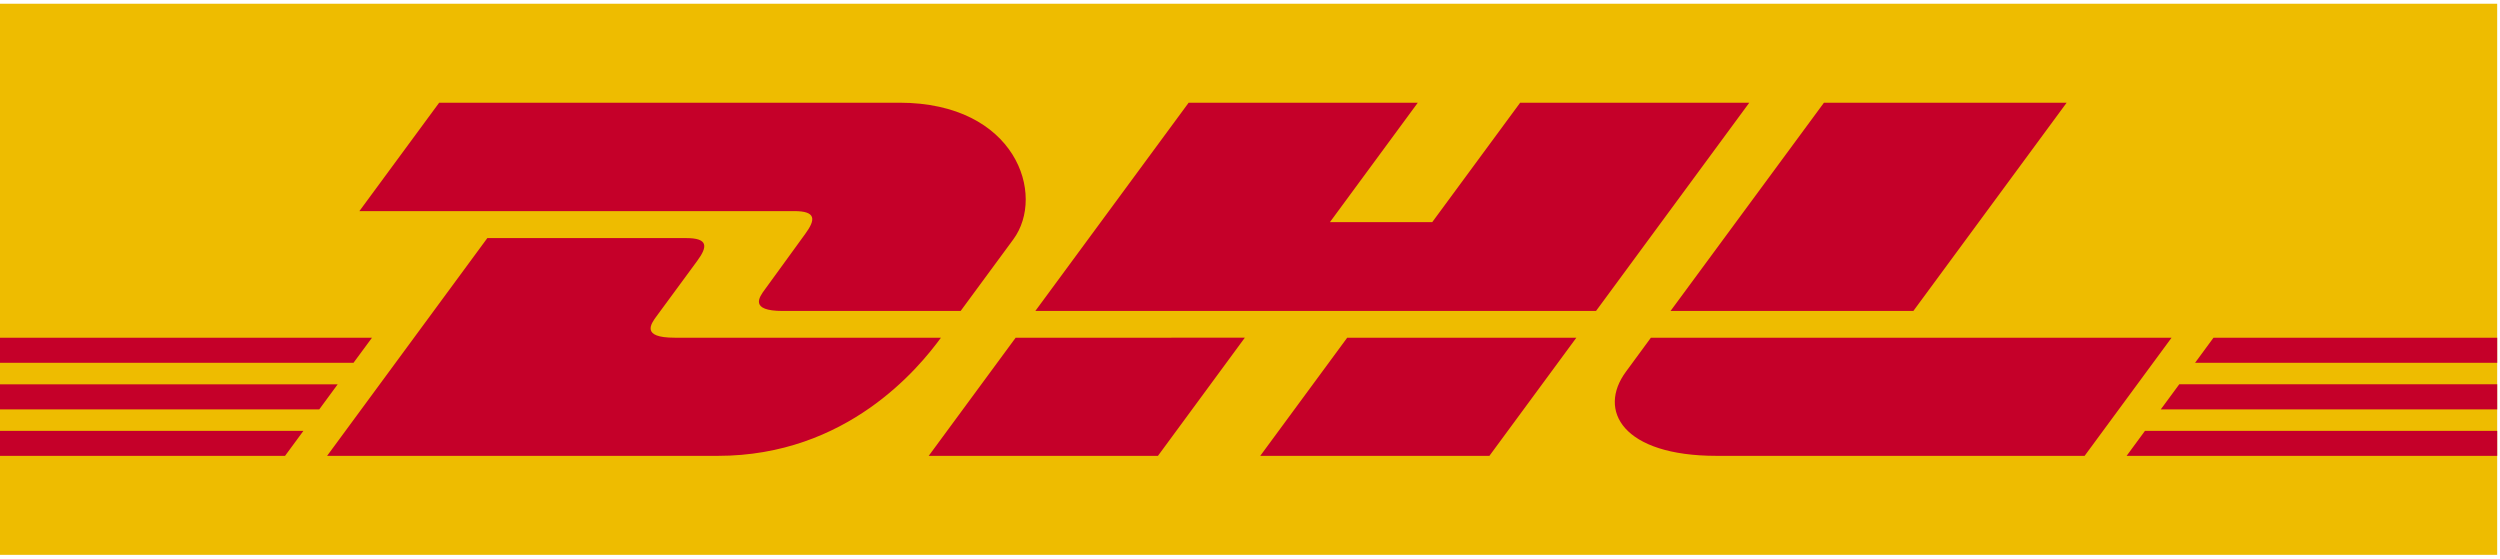
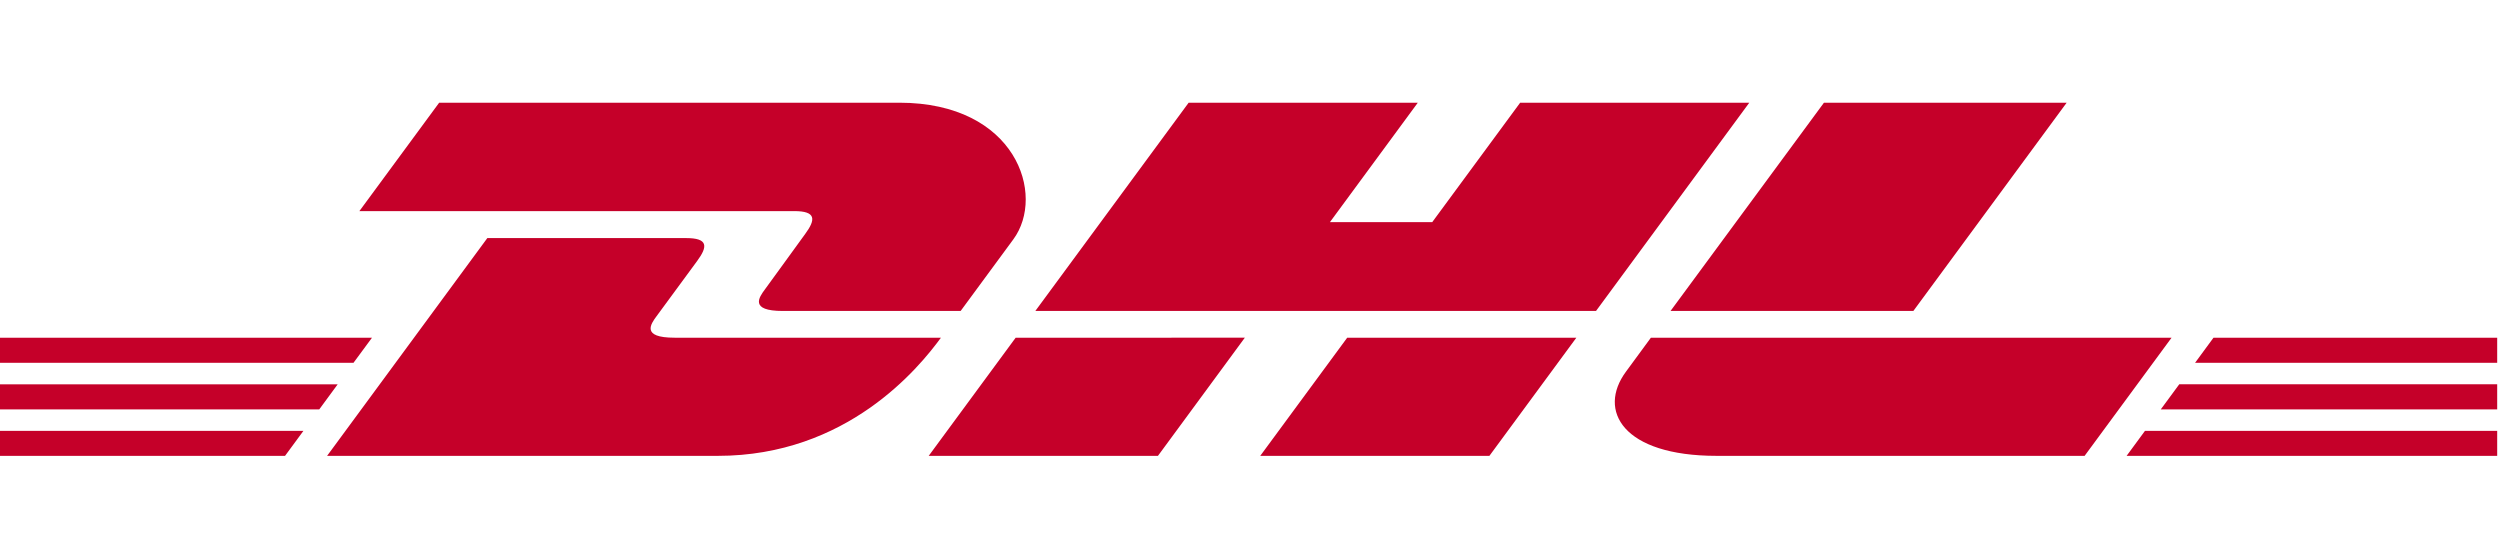
<svg xmlns="http://www.w3.org/2000/svg" width="331" height="74" viewBox="0 0 331 74">
  <g>
    <g>
-       <path fill="#eebc00" d="M330.627 73.462H0V.495h330.627z" />
-     </g>
+       </g>
    <g>
      <path fill="#c50029" d="M106.602 30.983c1.42-1.927 1.46-3.033-1.447-3.033H47.583l10.563-14.352h60.923c15.469 0 19.422 12.221 15.095 18.094-3.181 4.317-6.976 9.48-6.976 9.48h-23.544c-4.471 0-3.122-1.835-2.376-2.845 1.472-1.987 3.889-5.388 5.334-7.344zm-17.297 13.73l35.272.001c-2.933 4.018-12.446 15.641-29.534 15.641H43.307l21.215-28.832h26.33c2.91 0 2.873 1.106 1.45 3.032-1.444 1.957-3.901 5.322-5.373 7.31-.746 1.01-2.095 2.847 2.376 2.847zm33.656 15.642s11.5-15.643 11.51-15.64l30.346-.005-11.505 15.645zm108.645-46.757l-20.293 27.573h-74.235l20.299-27.573h30.34L176.083 29.41h13.545l11.642-15.812zm-64.75 46.757s11.5-15.643 11.512-15.64h30.339l-11.511 15.64zM44.71 50.883l-2.442 3.322H0v-3.322zm2.096-2.852H0v-3.319h49.253zM0 57.051h40.17l-2.43 3.304H0zm288.533-6.17h42.095v3.322h-44.541zm-4.542 6.17h46.637v3.304h-49.065zm46.637-12.339v3.322h-40l2.44-3.322zm-109.448-3.54s20.3-27.574 20.312-27.574h32.134l-20.297 27.573zm-2.602 3.542h68.937l-11.512 15.641h-48.726c-12.435 0-15.804-6.005-11.995-11.152 1.078-1.46 3.296-4.49 3.296-4.49z" />
    </g>
  </g>
</svg>